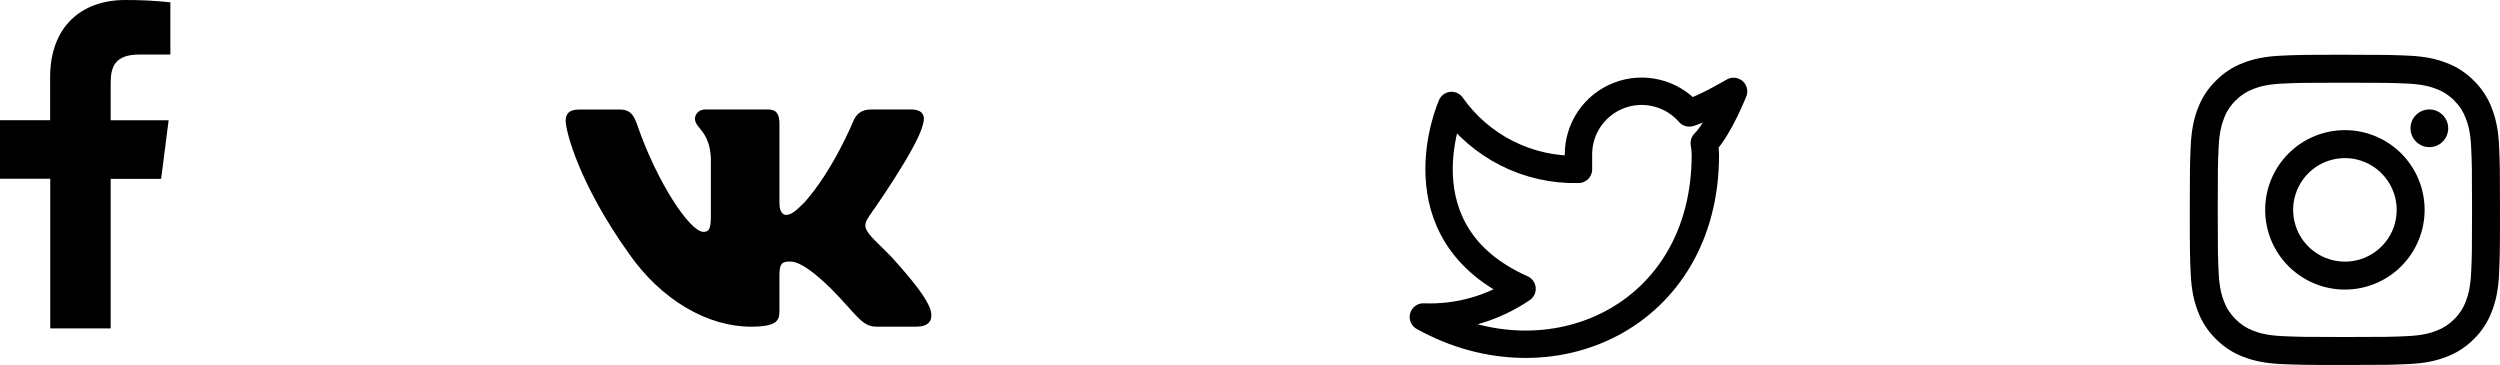
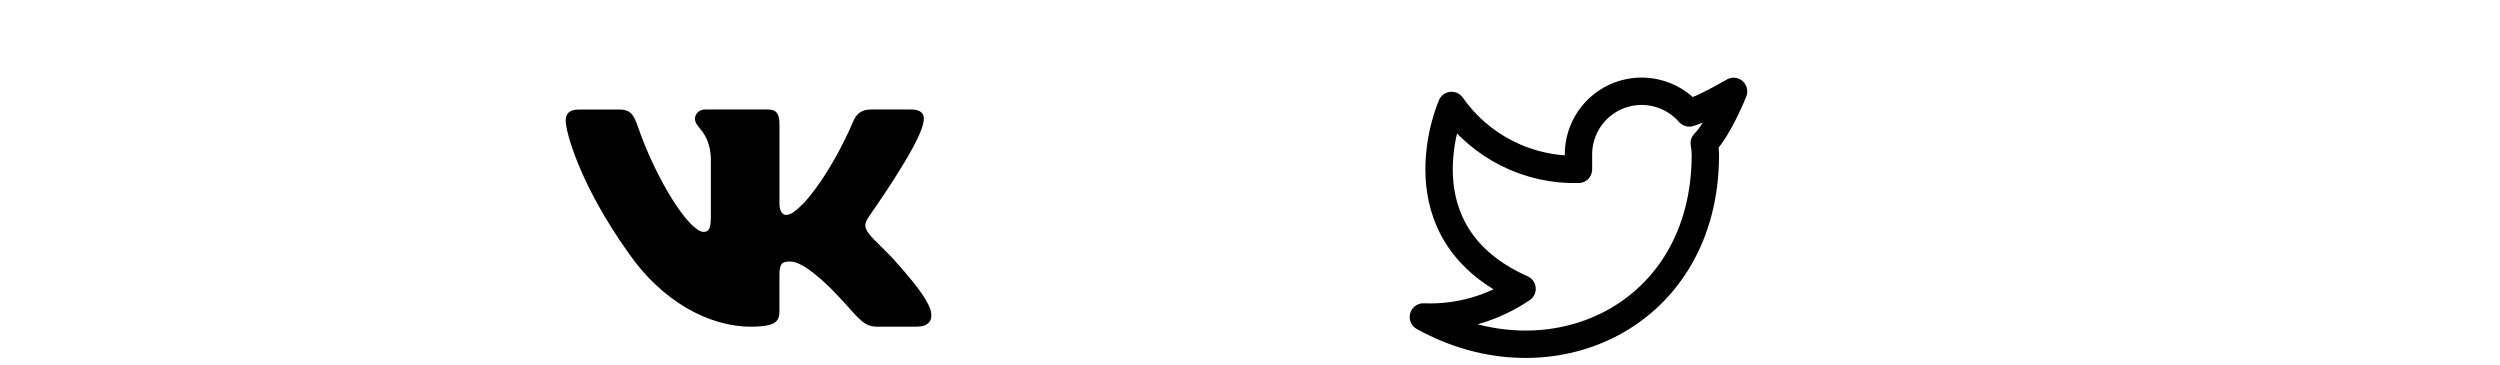
<svg xmlns="http://www.w3.org/2000/svg" width="137" height="20" viewBox="0 0 137 20" fill="none">
  <path d="M50.579 6.806C50.719 6.341 50.579 6 49.917 6H47.724C47.166 6 46.911 6.295 46.771 6.619C46.771 6.619 45.656 9.338 44.076 11.101C43.566 11.614 43.333 11.776 43.055 11.776C42.916 11.776 42.714 11.614 42.714 11.149V6.806C42.714 6.248 42.553 6 42.088 6H38.642C38.294 6 38.084 6.258 38.084 6.504C38.084 7.032 38.874 7.154 38.955 8.642V11.87C38.955 12.577 38.828 12.706 38.548 12.706C37.805 12.706 35.997 9.977 34.924 6.853C34.715 6.246 34.504 6.001 33.944 6.001H31.752C31.125 6.001 31 6.296 31 6.62C31 7.202 31.743 10.082 34.461 13.891C36.273 16.492 38.824 17.902 41.148 17.902C42.541 17.902 42.713 17.589 42.713 17.049V15.083C42.713 14.457 42.846 14.331 43.287 14.331C43.611 14.331 44.169 14.495 45.47 15.748C46.956 17.234 47.202 17.901 48.037 17.901H50.229C50.855 17.901 51.168 17.588 50.988 16.97C50.791 16.355 50.081 15.46 49.139 14.401C48.627 13.797 47.862 13.147 47.629 12.822C47.304 12.403 47.398 12.218 47.629 11.846C47.63 11.847 50.301 8.085 50.579 6.806Z" fill="black" />
-   <path d="M6.065 17.997V9.801H8.83L9.241 6.592H6.065V4.548C6.065 3.622 6.323 2.988 7.652 2.988H9.336V0.127C8.517 0.039 7.693 -0.003 6.869 0C4.425 0 2.747 1.492 2.747 4.231V6.586H0V9.795H2.753V17.997H6.065Z" fill="black" />
-   <path fill-rule="evenodd" clip-rule="evenodd" d="M124.996 3.051C125.902 3.009 126.191 3 128.5 3C130.809 3 131.098 3.01 132.004 3.051C132.909 3.092 133.527 3.236 134.068 3.446C134.635 3.66 135.149 3.994 135.574 4.427C136.006 4.851 136.34 5.365 136.553 5.932C136.764 6.473 136.907 7.091 136.949 7.995C136.991 8.903 137 9.192 137 11.5C137 13.809 136.99 14.098 136.949 15.004C136.908 15.908 136.764 16.527 136.553 17.067C136.34 17.635 136.006 18.149 135.574 18.573C135.149 19.006 134.635 19.34 134.068 19.553C133.527 19.764 132.909 19.907 132.005 19.949C131.098 19.991 130.809 20 128.5 20C126.191 20 125.902 19.99 124.996 19.949C124.092 19.908 123.473 19.764 122.932 19.553C122.365 19.34 121.851 19.006 121.426 18.573C120.994 18.149 120.659 17.635 120.446 17.068C120.236 16.527 120.093 15.909 120.051 15.005C120.009 14.097 120 13.808 120 11.5C120 9.191 120.01 8.902 120.051 7.996C120.092 7.091 120.236 6.473 120.446 5.932C120.66 5.365 120.995 4.851 121.427 4.426C121.851 3.994 122.365 3.659 122.932 3.446C123.473 3.236 124.091 3.093 124.995 3.051H124.996ZM131.935 4.581C131.038 4.54 130.769 4.532 128.5 4.532C126.23 4.532 125.962 4.54 125.065 4.581C124.236 4.619 123.786 4.757 123.487 4.874C123.09 5.028 122.807 5.212 122.509 5.509C122.227 5.783 122.01 6.117 121.874 6.487C121.757 6.786 121.619 7.236 121.581 8.065C121.54 8.962 121.532 9.23 121.532 11.5C121.532 13.77 121.54 14.038 121.581 14.935C121.619 15.764 121.757 16.214 121.874 16.514C122.01 16.882 122.227 17.217 122.509 17.491C122.783 17.773 123.118 17.99 123.487 18.126C123.786 18.243 124.236 18.381 125.065 18.419C125.962 18.46 126.23 18.468 128.5 18.468C130.77 18.468 131.038 18.46 131.935 18.419C132.764 18.381 133.214 18.243 133.513 18.126C133.91 17.972 134.193 17.788 134.491 17.491C134.773 17.217 134.99 16.882 135.126 16.514C135.243 16.214 135.381 15.764 135.419 14.935C135.46 14.038 135.468 13.77 135.468 11.5C135.468 9.23 135.46 8.962 135.419 8.065C135.381 7.236 135.243 6.786 135.126 6.487C134.972 6.09 134.788 5.807 134.491 5.509C134.217 5.227 133.883 5.01 133.513 4.874C133.214 4.757 132.764 4.619 131.935 4.581ZM127.414 14.12C128.021 14.373 128.696 14.407 129.324 14.217C129.953 14.027 130.496 13.624 130.861 13.078C131.226 12.532 131.39 11.876 131.325 11.223C131.26 10.569 130.97 9.958 130.505 9.495C130.209 9.198 129.85 8.971 129.455 8.83C129.061 8.689 128.639 8.637 128.222 8.678C127.805 8.72 127.402 8.853 127.042 9.068C126.683 9.284 126.376 9.576 126.143 9.925C125.91 10.274 125.757 10.669 125.695 11.084C125.634 11.499 125.665 11.922 125.787 12.323C125.908 12.725 126.117 13.094 126.399 13.405C126.68 13.715 127.027 13.96 127.414 14.12ZM125.411 8.411C125.816 8.005 126.298 7.683 126.828 7.464C127.358 7.244 127.926 7.131 128.5 7.131C129.074 7.131 129.642 7.244 130.172 7.464C130.702 7.683 131.184 8.005 131.589 8.411C131.995 8.816 132.317 9.298 132.536 9.828C132.756 10.358 132.869 10.926 132.869 11.5C132.869 12.074 132.756 12.642 132.536 13.172C132.317 13.702 131.995 14.184 131.589 14.589C130.77 15.409 129.659 15.869 128.5 15.869C127.341 15.869 126.23 15.409 125.411 14.589C124.591 13.77 124.131 12.659 124.131 11.5C124.131 10.341 124.591 9.23 125.411 8.411ZM133.838 7.782C133.939 7.687 134.019 7.573 134.075 7.446C134.13 7.32 134.16 7.183 134.162 7.045C134.164 6.907 134.138 6.77 134.086 6.642C134.034 6.514 133.957 6.397 133.86 6.3C133.762 6.202 133.646 6.125 133.517 6.073C133.389 6.021 133.252 5.995 133.114 5.997C132.976 5.999 132.839 6.029 132.713 6.084C132.586 6.14 132.472 6.221 132.378 6.321C132.193 6.517 132.092 6.776 132.096 7.045C132.1 7.314 132.208 7.571 132.399 7.761C132.589 7.951 132.845 8.059 133.114 8.063C133.383 8.067 133.642 7.966 133.838 7.782Z" fill="black" />
  <path d="M95 5.008C95 5.008 93.441 5.929 92.574 6.19C92.108 5.655 91.49 5.276 90.802 5.104C90.114 4.931 89.39 4.975 88.727 5.228C88.064 5.48 87.496 5.931 87.097 6.517C86.699 7.104 86.49 7.799 86.5 8.508V9.281C85.142 9.316 83.796 9.015 82.583 8.404C81.37 7.794 80.326 6.892 79.546 5.78C79.546 5.78 76.454 12.735 83.409 15.826C81.818 16.906 79.922 17.448 78 17.371C84.954 21.235 93.454 17.371 93.454 8.485C93.454 8.27 93.433 8.055 93.393 7.844C94.181 7.066 95 5.008 95 5.008Z" stroke="black" stroke-width="1.5" stroke-linecap="round" stroke-linejoin="round" />
</svg>